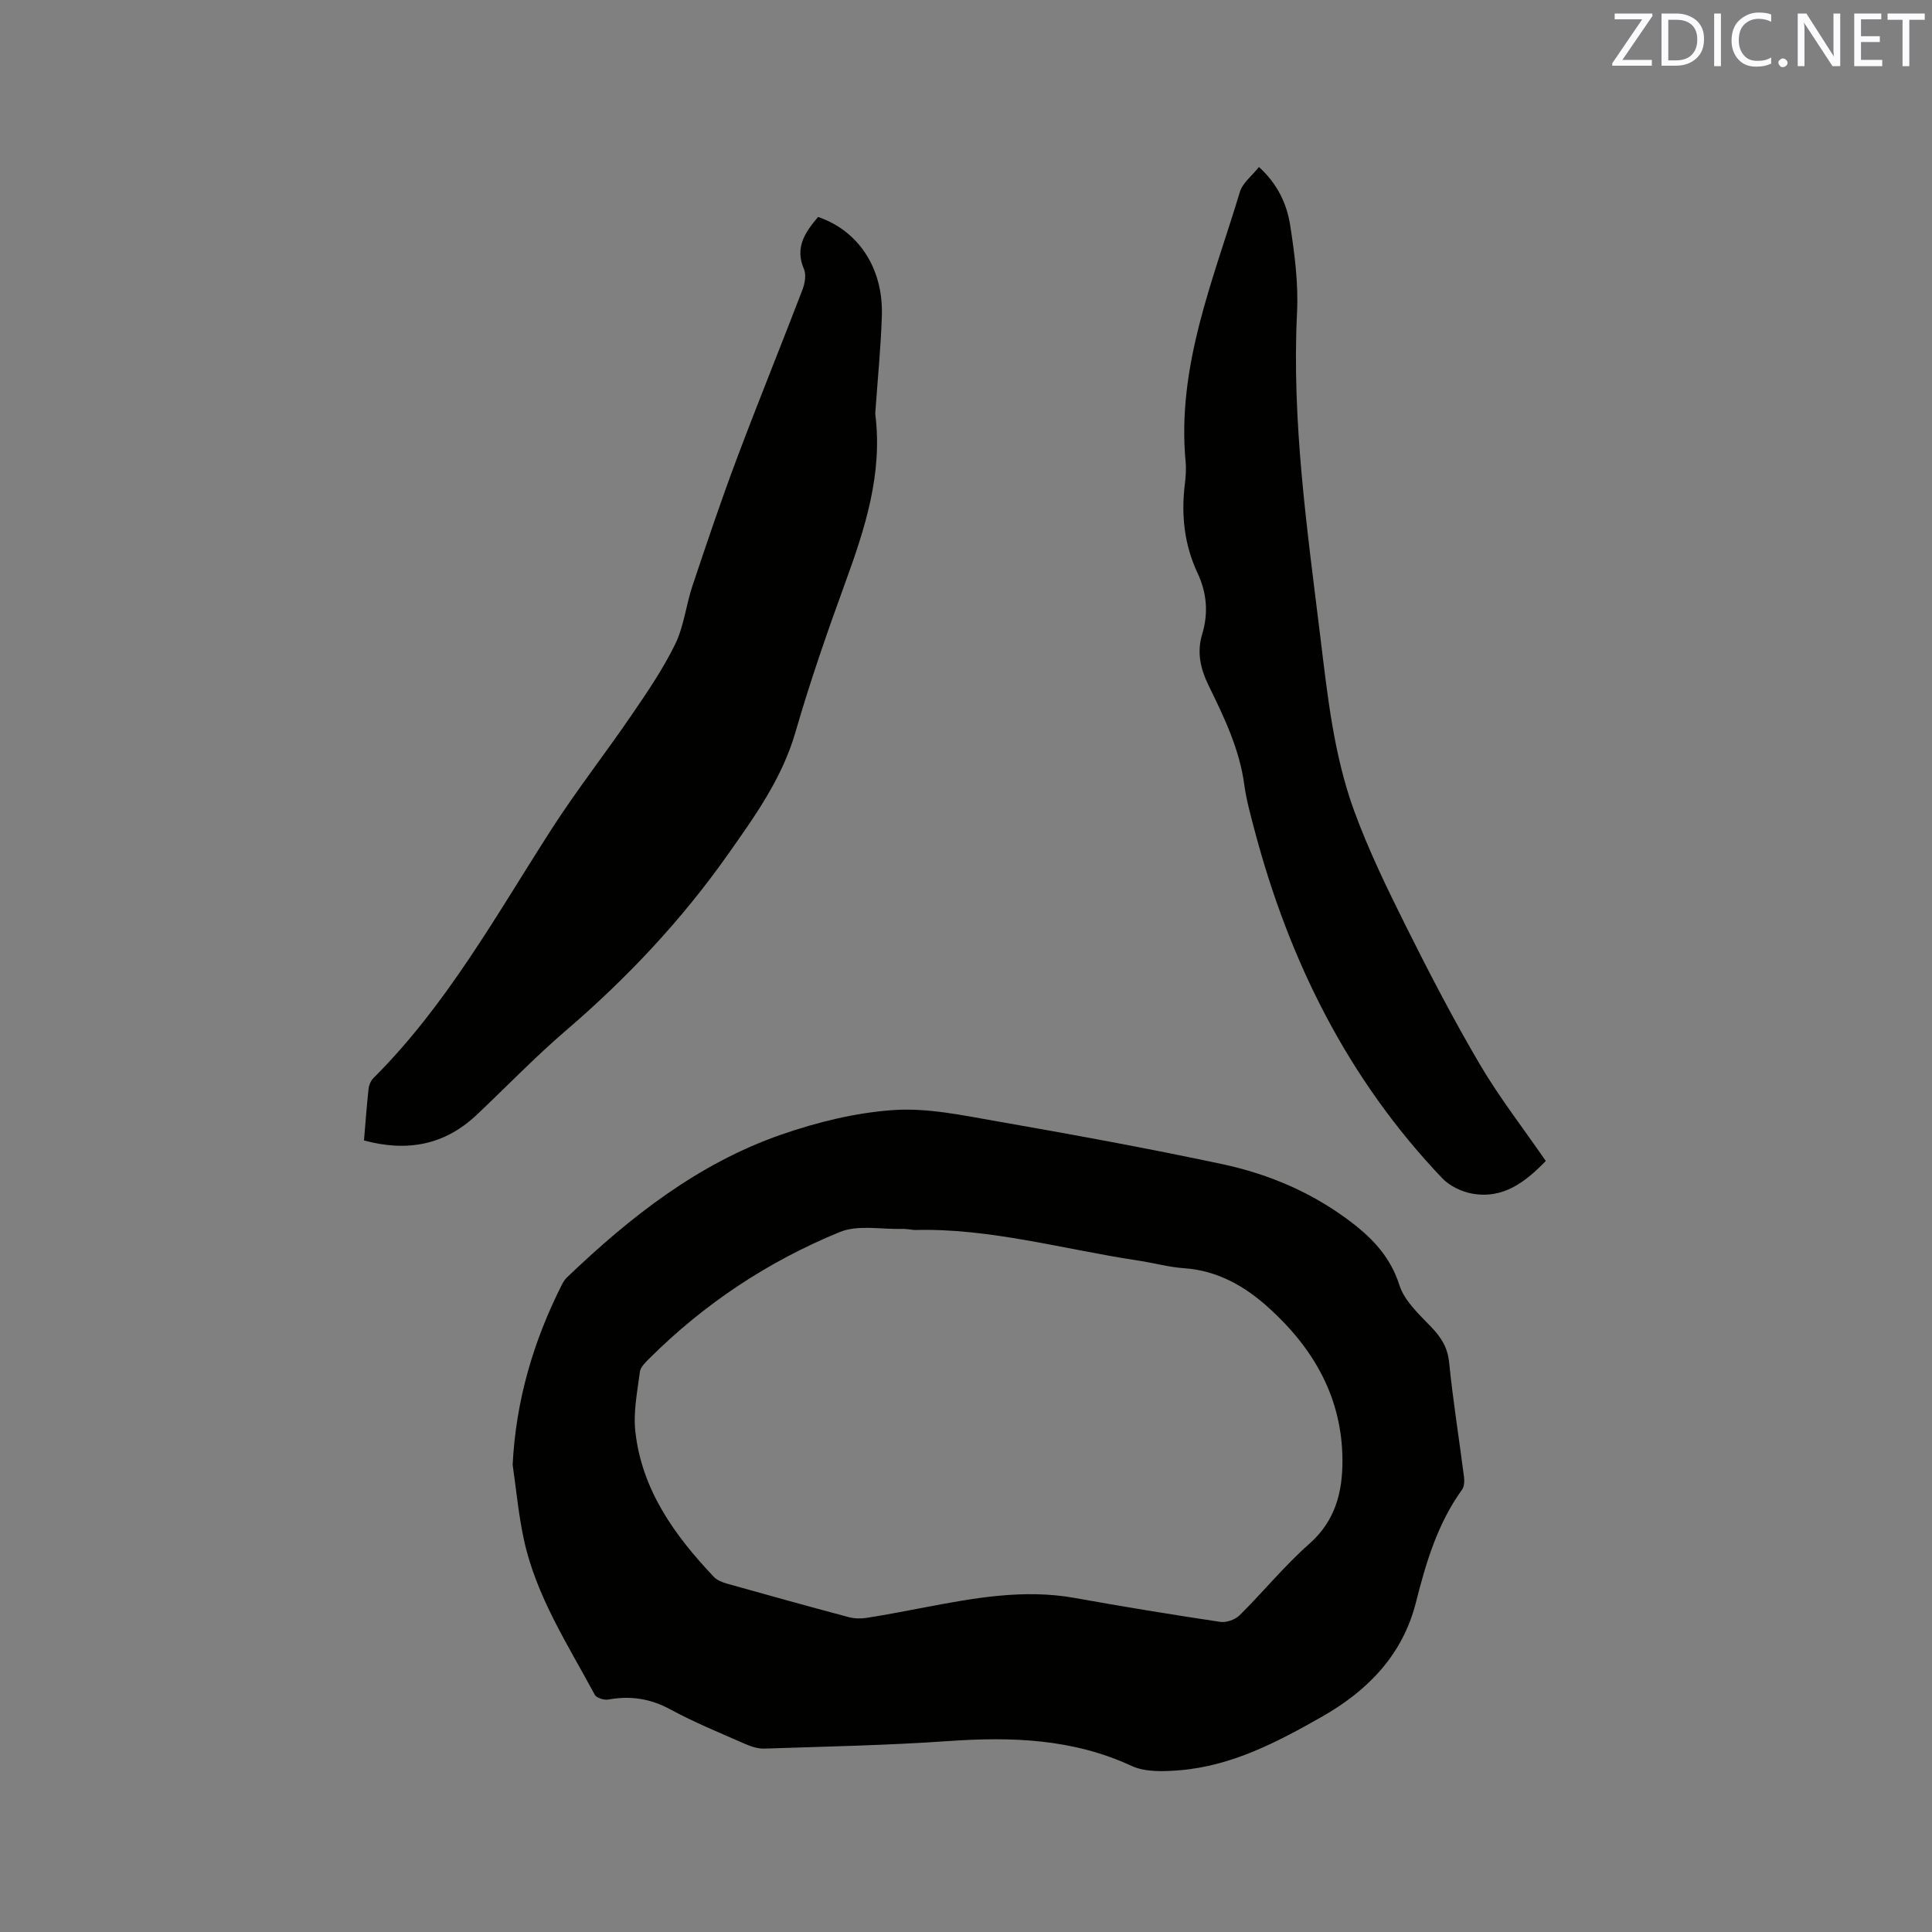
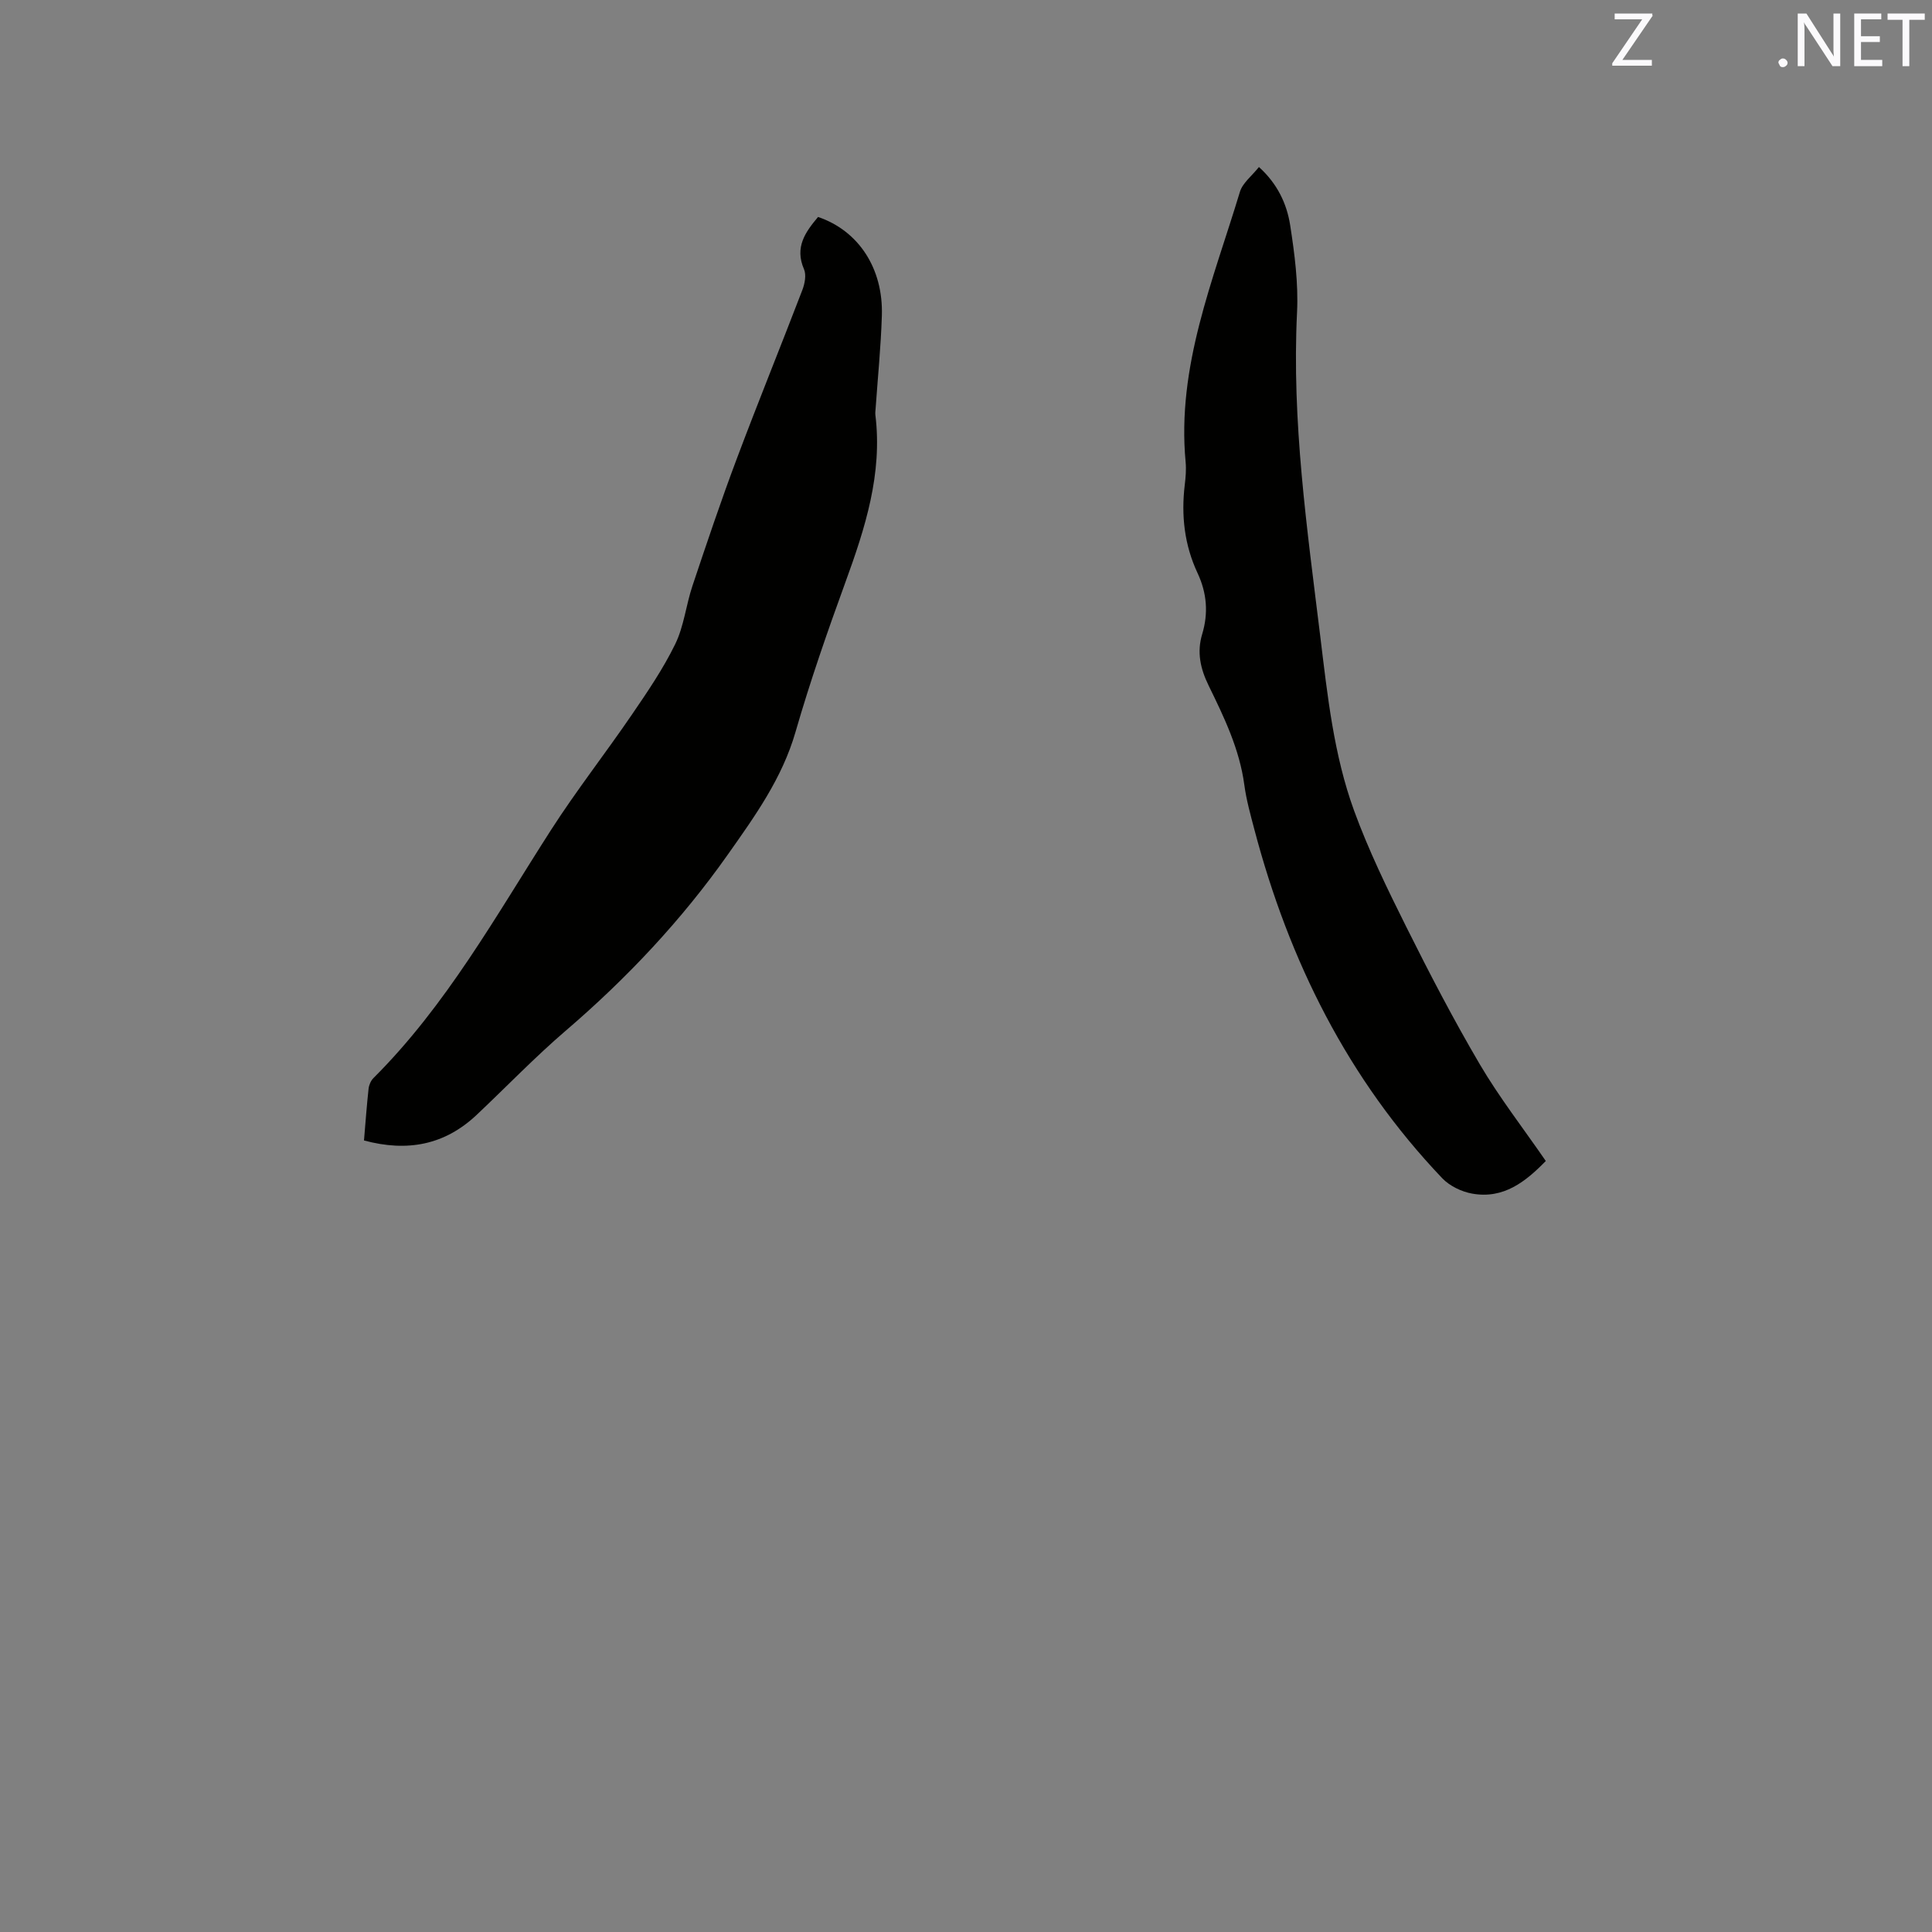
<svg xmlns="http://www.w3.org/2000/svg" enable-background="new 0 0 400 400" viewBox="0 0 400 400">
  <rect x="0" y="0" width="400" height="400" fill="#808080" stroke="none" />
-   <path d="m106.14 303.26c.66-13.25 4.27-25.54 10.17-37.24.28-.56.63-1.12 1.08-1.55 13.04-12.48 27.11-23.57 44.36-29.56 7.43-2.58 15.34-4.53 23.16-5.08 6.93-.49 14.09 1.02 21.04 2.24 15.74 2.76 31.47 5.62 47.1 8.95 9.79 2.09 18.95 6.02 26.99 12.23 4.42 3.42 7.91 7.23 9.71 12.87 1.04 3.25 4.06 6 6.57 8.62 2.06 2.15 3.4 4.24 3.71 7.35.79 7.9 2.06 15.76 3.07 23.64.11.88.08 2.02-.39 2.68-5.09 7.03-7.47 15.11-9.56 23.36-2.75 10.87-9.96 18.25-19.41 23.63-9.23 5.25-18.65 10.21-29.48 11.11-3.31.27-7.11.43-9.98-.9-12.19-5.64-24.85-6.05-37.91-5.14-12.68.89-25.4 1.13-38.11 1.56-1.3.04-2.71-.41-3.93-.94-5.23-2.3-10.55-4.47-15.57-7.19-4.15-2.25-8.26-2.85-12.79-2.03-.89.16-2.47-.32-2.83-.99-5.6-10.43-12.18-20.45-14.7-32.25-1.09-5.06-1.56-10.24-2.3-15.37zm83.18-48.6c-1.13-.11-1.87-.26-2.61-.23-4.3.12-9.08-.89-12.82.64-14.83 6.07-28.06 14.83-39.46 26.2-.8.79-1.82 1.77-1.95 2.76-.52 4.07-1.38 8.25-.95 12.26 1.32 12.16 8.13 21.6 16.27 30.19.67.71 1.78 1.13 2.76 1.41 8.36 2.35 16.73 4.67 25.12 6.91 1.19.32 2.53.35 3.75.16 3.97-.62 7.93-1.39 11.88-2.14 10.32-1.96 20.62-3.88 31.21-1.98 10 1.8 20.04 3.44 30.09 4.95 1.27.19 3.1-.44 4.02-1.35 4.9-4.84 9.28-10.25 14.43-14.79 5.41-4.77 6.91-10.72 6.88-17.34-.06-12.8-5.84-22.96-15.09-31.39-5.04-4.59-10.68-7.86-17.72-8.35-3.15-.22-6.25-1.1-9.39-1.57-15.57-2.34-30.86-6.78-46.42-6.34z" fill="#010100" />
  <path d="m75.36 236.12c.32-3.77.57-7.25.95-10.72.09-.77.47-1.67 1.02-2.21 15.11-15.07 25.35-33.59 36.73-51.32 5.26-8.19 11.28-15.88 16.77-23.92 3.22-4.71 6.47-9.48 8.96-14.58 1.82-3.72 2.24-8.1 3.58-12.09 2.95-8.81 5.91-17.63 9.18-26.32 4.39-11.69 9.1-23.26 13.57-34.92.5-1.31.85-3.12.34-4.3-1.98-4.56.28-7.69 2.91-10.82 8.36 2.83 13.51 10.62 13.21 20.4-.2 6.45-.85 12.9-1.3 19.34-.03.42-.09.85-.04 1.27 1.49 12.16-2.11 23.37-6.19 34.57-3.73 10.24-7.32 20.56-10.34 31.02-2.77 9.63-8.43 17.48-14.03 25.42-9.58 13.58-20.87 25.58-33.5 36.41-6.43 5.51-12.32 11.65-18.49 17.47-6.6 6.22-14.31 7.73-23.33 5.3z" fill="#010100" />
  <path d="m320.04 240.37c-4.18 4.29-8.75 7.91-15.22 6.76-2.21-.39-4.68-1.58-6.21-3.18-19.54-20.5-31.73-45.01-38.9-72.19-.81-3.07-1.67-6.15-2.09-9.28-.99-7.39-4.18-13.98-7.38-20.53-1.72-3.51-2.47-6.92-1.34-10.66 1.31-4.34.97-8.52-.95-12.62-2.73-5.82-3.42-11.93-2.66-18.27.19-1.57.33-3.19.18-4.76-1.86-19.77 5.72-37.65 11.24-55.92.56-1.85 2.48-3.3 3.94-5.14 3.82 3.45 5.78 7.61 6.47 12.07.92 5.93 1.71 12.02 1.42 17.99-1.12 22.6 2.08 44.83 4.81 67.13 1.49 12.21 2.78 24.5 7.01 36.1 3 8.21 6.86 16.14 10.77 23.98 4.82 9.66 9.81 19.26 15.28 28.56 4.01 6.81 8.91 13.11 13.63 19.96z" fill="#010100" />
  <g fill="#fbfafc">
    <path d="m342.2 3.2-6.3 9.2h6.1v1.2h-8.2v-.5l6.2-9.1h-5.7v-1.2h7.8v.4z" />
-     <path d="m344 13.7v-10.9h3.1c1.6 0 3 .5 4.1 1.4 1.1 1 1.6 2.2 1.6 3.9s-.5 3-1.6 4-2.5 1.5-4.2 1.5h-3zm1.4-9.6v8.4h1.6c1.4 0 2.5-.4 3.2-1.1.8-.8 1.2-1.8 1.2-3.2s-.4-2.4-1.2-3.1-1.8-1-3.1-1z" />
-     <path d="m356.3 2.8v10.9h-1.4v-10.9z" />
-     <path d="m366.6 13.2c-.8.4-1.8.6-3 .6-1.6 0-2.8-.5-3.7-1.5s-1.4-2.3-1.4-3.9c0-1.7.5-3.2 1.6-4.2s2.4-1.6 4-1.6c1 0 1.9.1 2.6.4v1.5c-.8-.4-1.6-.6-2.6-.6-1.2 0-2.2.4-3 1.2s-1.1 1.9-1.1 3.3c0 1.3.4 2.3 1.1 3.1s1.6 1.1 2.8 1.1c1.1 0 2-.2 2.8-.7v1.3z" />
-     <path d="m368.2 13c0-.3.1-.5.3-.6.2-.2.4-.3.6-.3.3 0 .5.1.7.3s.3.4.3.6-.1.5-.3.6c-.2.2-.4.3-.7.3s-.5-.1-.6-.3c-.2-.2-.3-.4-.3-.6z" />
+     <path d="m368.2 13c0-.3.1-.5.3-.6.2-.2.4-.3.6-.3.3 0 .5.1.7.3s.3.4.3.6-.1.5-.3.6c-.2.2-.4.3-.7.3s-.5-.1-.6-.3z" />
    <path d="m381.1 13.7h-1.7l-5.5-8.4c-.2-.2-.3-.5-.4-.7 0 .2.1.8.1 1.5v7.6h-1.4v-10.9h1.8l5.3 8.3c.3.4.4.6.4.8 0-.3-.1-.8-.1-1.6v-7.5h1.4v10.9z" />
    <path d="m389.7 13.7h-5.8v-10.9h5.6v1.2h-4.2v3.5h3.9v1.2h-3.9v3.7h4.4z" />
    <path d="m398.4 4.1h-3.1v9.6h-1.4v-9.6h-3.1v-1.3h7.7v1.3z" />
  </g>
</svg>